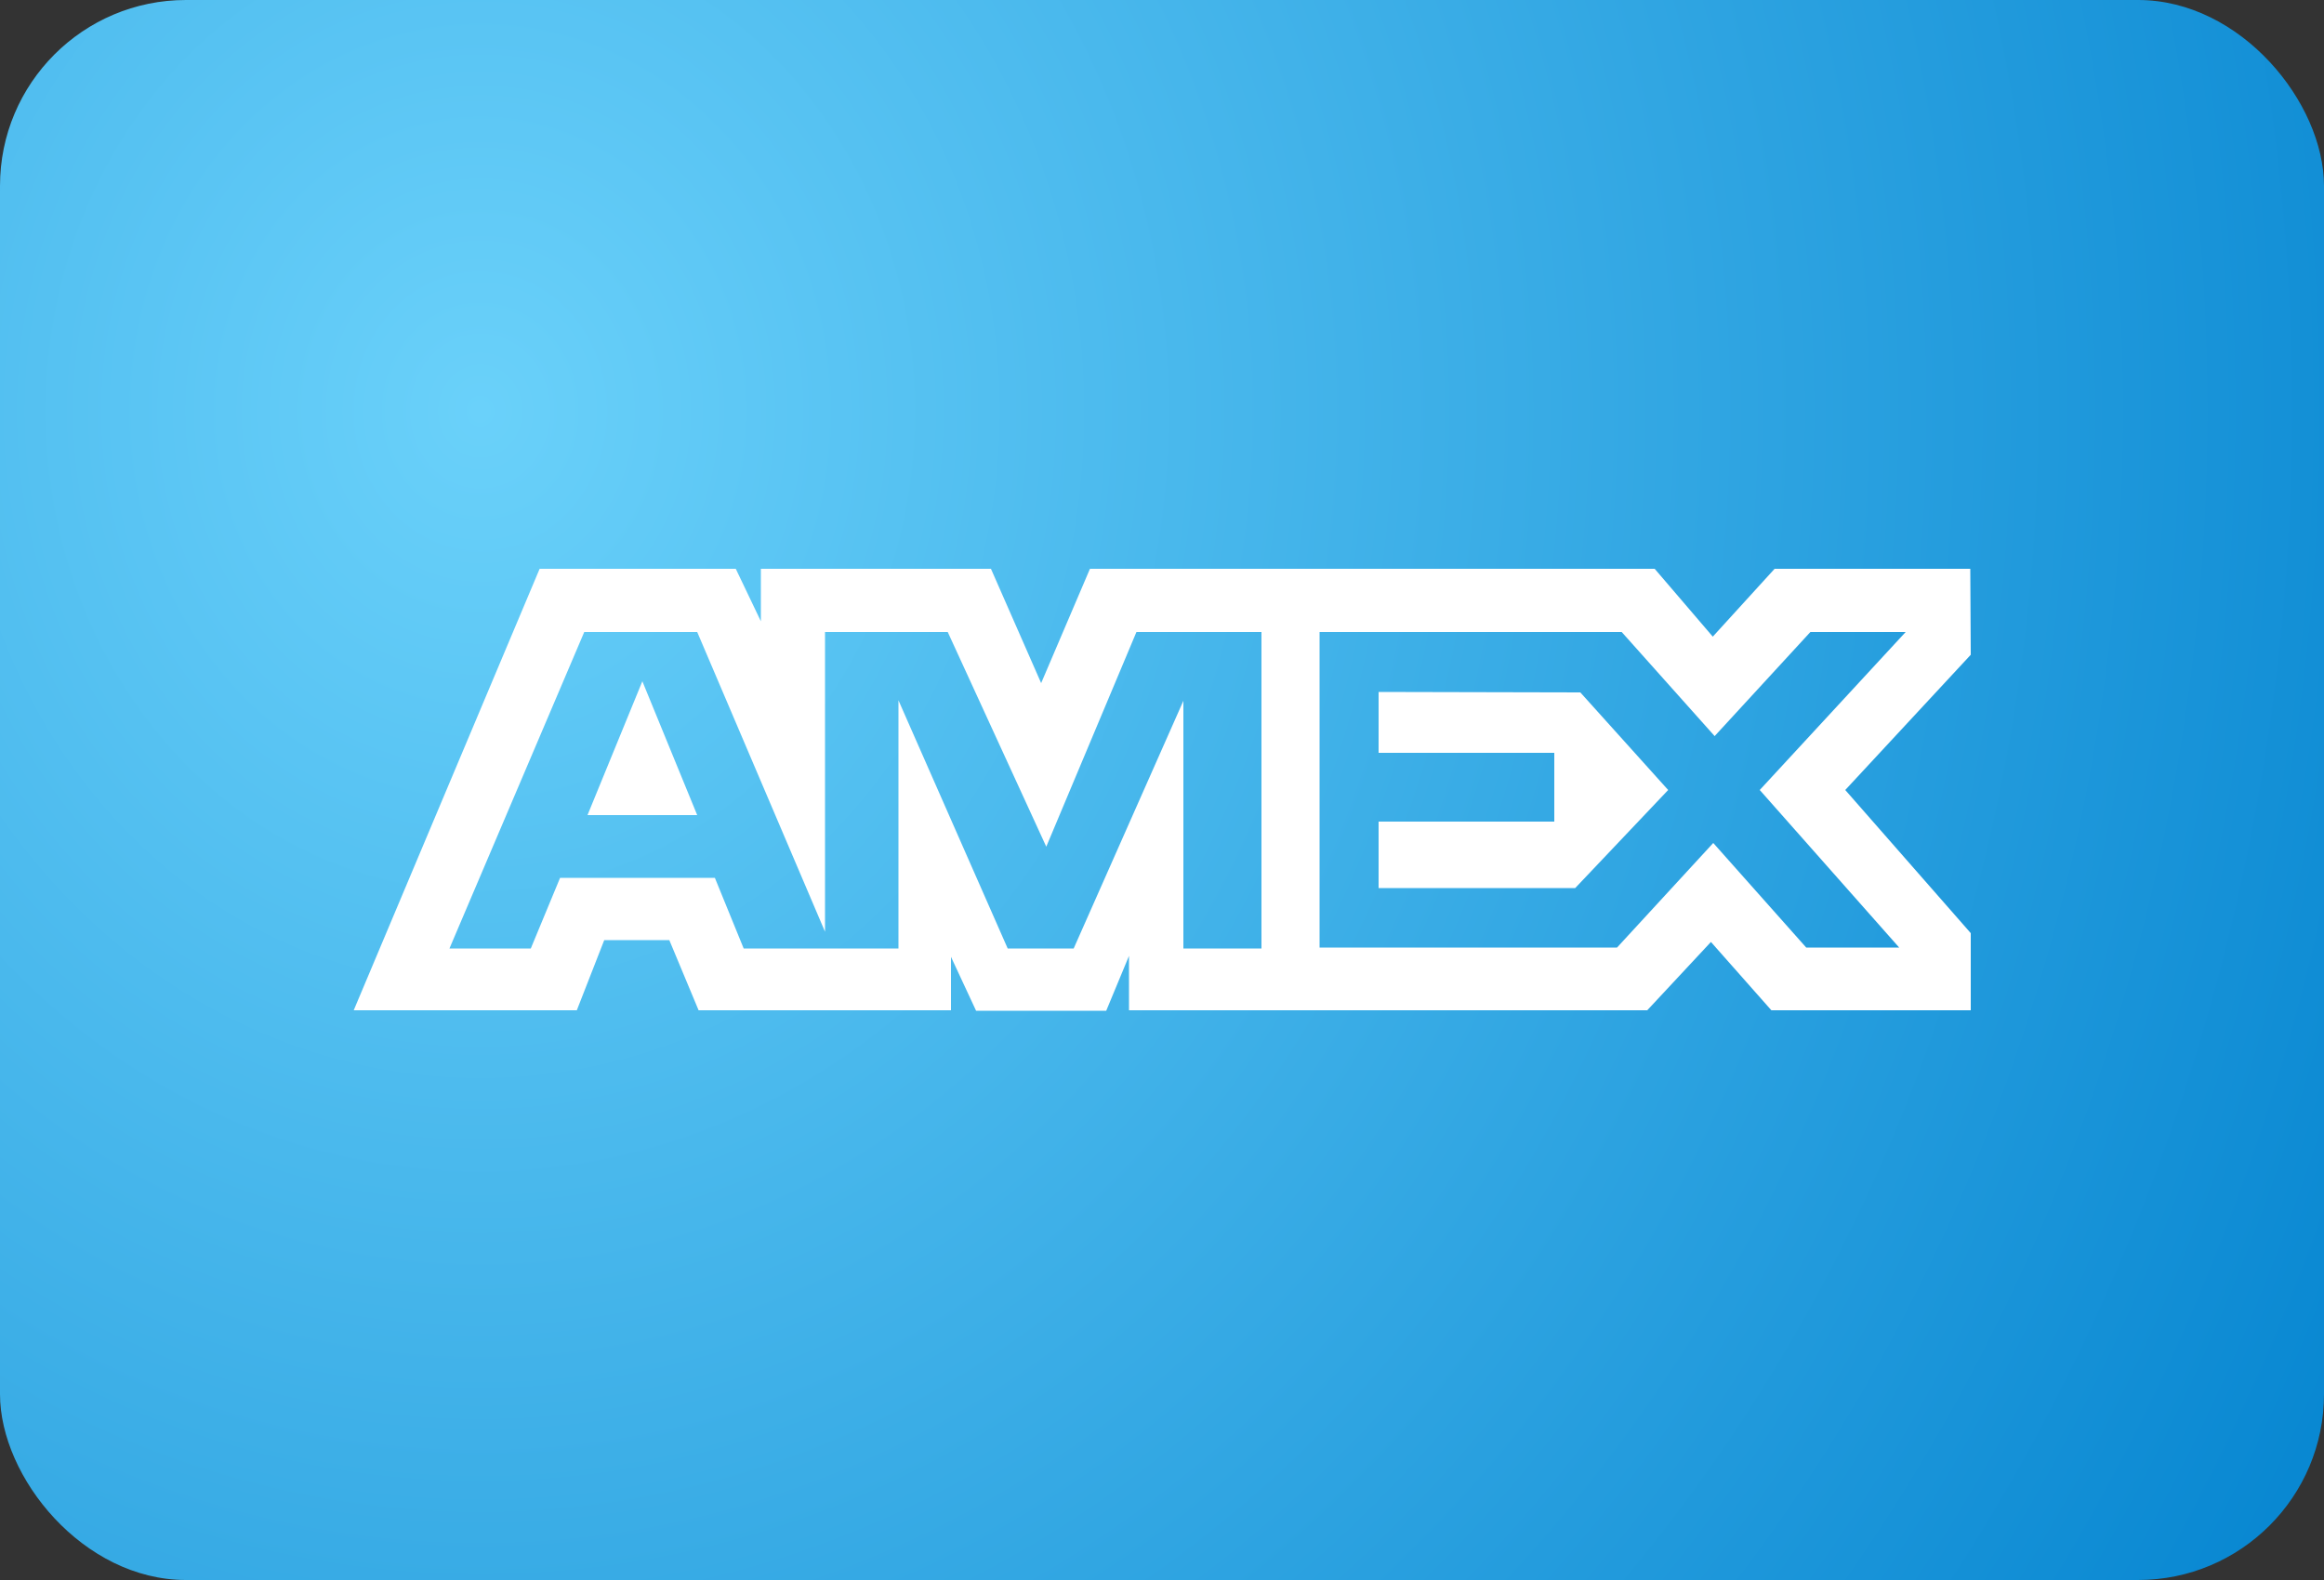
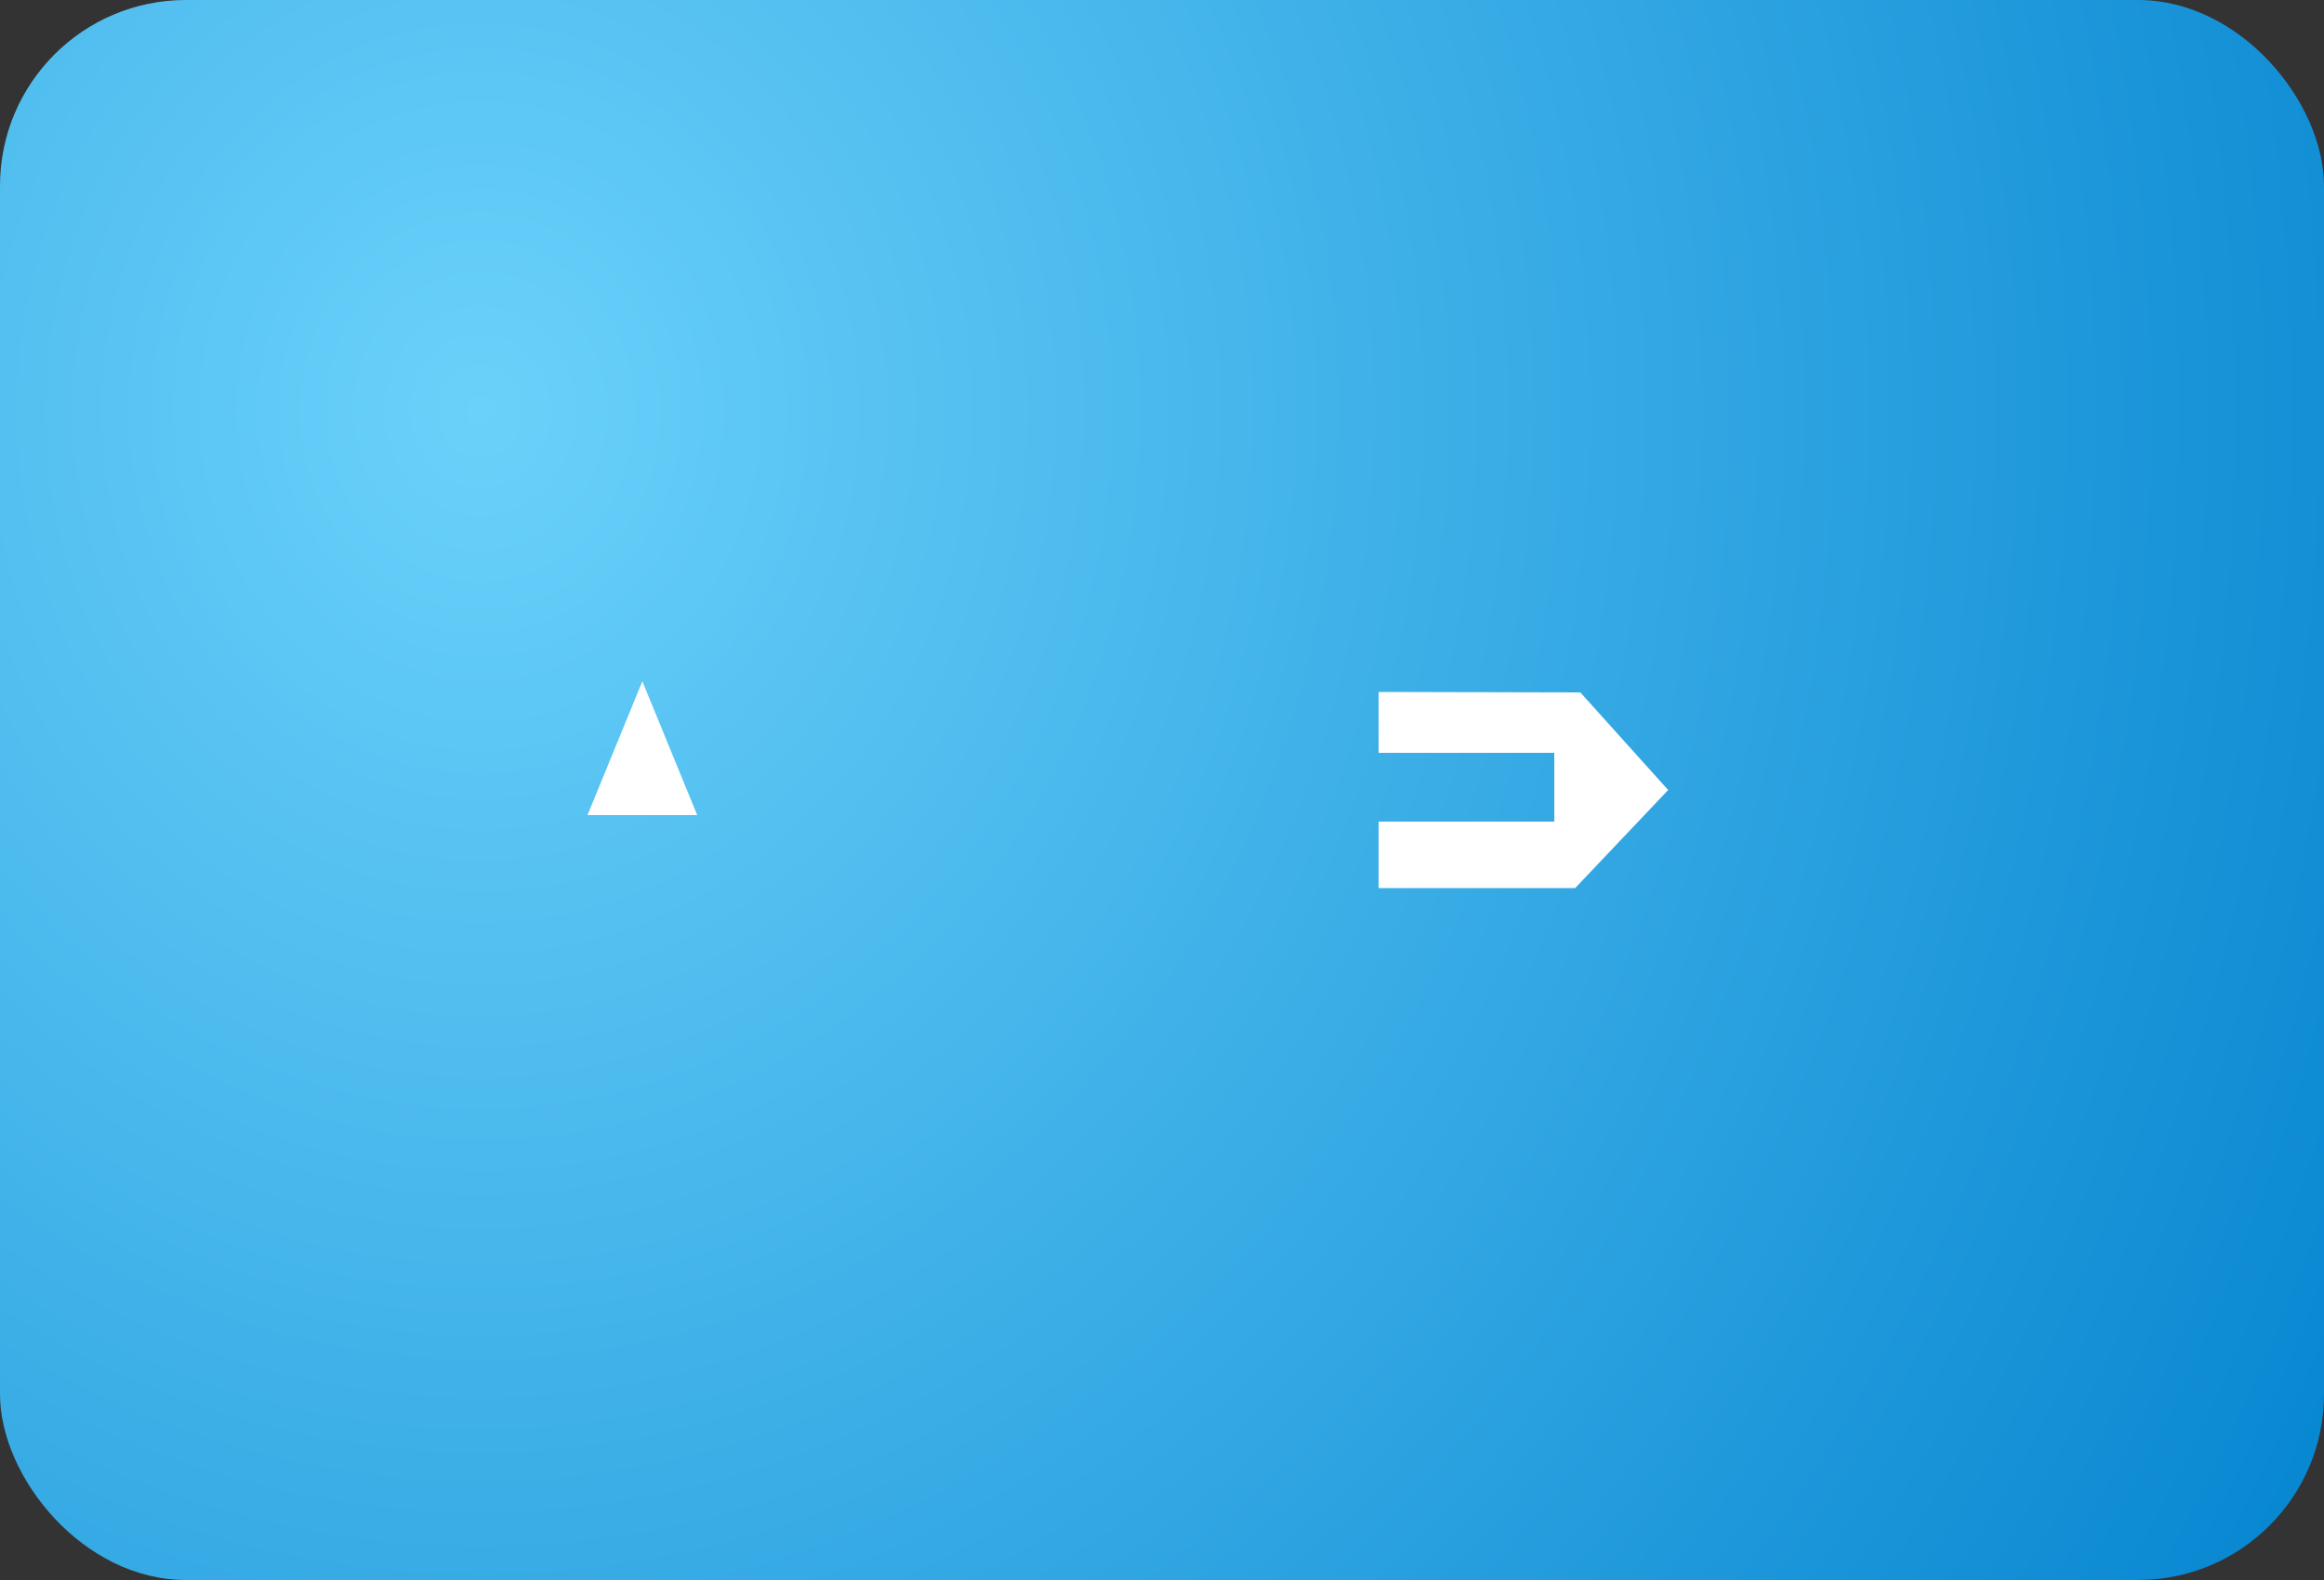
<svg xmlns="http://www.w3.org/2000/svg" id="Camada_1" data-name="Camada 1" viewBox="0 0 50 34">
  <rect x="0" y="0" width="50" height="34" fill="#333333" stroke="none" />
  <defs>
    <style>.cls-1{fill:url(#Gradiente_sem_nome_2);}.cls-2{fill:#fff;}</style>
    <radialGradient id="Gradiente_sem_nome_2" cx="413.29" cy="-342.31" r="72.13" gradientTransform="matrix(0.67, 0, 0, -0.74, -266.57, -244.46)" gradientUnits="userSpaceOnUse">
      <stop offset="0" stop-color="#6ad1fa" />
      <stop offset="1" stop-color="#0081ce" />
    </radialGradient>
  </defs>
  <title>logo-cartao</title>
  <g id="Grupo_29" data-name="Grupo 29">
    <rect id="Retângulo_2" data-name="Retângulo 2" class="cls-1" width="50" height="34" rx="4" />
    <g id="Grupo_9" data-name="Grupo 9">
      <g id="Grupo_4" data-name="Grupo 4">
        <path id="Caminho_5" data-name="Caminho 5" class="cls-2" d="M29.66,14.89V16.2h3.78v1.48H29.66v1.43h4.23l2-2.11L34,14.9Z" />
        <path id="Caminho_6" data-name="Caminho 6" class="cls-2" d="M12.64,17.54H15l-1.18-2.88Z" />
-         <path id="Caminho_7" data-name="Caminho 7" class="cls-2" d="M42.39,12.24H38.18L36.85,13.7,35.6,12.24H23.45L22.4,14.7l-1.08-2.46H16.37v1.13l-.54-1.13H11.61l-4,9.5h4.8L13,20.23h1.4l.63,1.51h5.43V20.59L21,21.75H23.8l.49-1.18v1.17H35.44l1.37-1.47,1.3,1.47H42.4V20.08L39.7,17l2.7-2.91ZM25.46,20.41V15.08L23.1,20.41H21.68l-2.35-5.34v5.34H16l-.62-1.52H12.05l-.63,1.52H9.67l2.9-6.81H15l2.75,6.45V13.6h2.64l2.12,4.62,1.94-4.62h2.69v6.81ZM37.86,17l3,3.39h-2l-2-2.25-2.07,2.25h-6.4V13.6h6.5l2,2.24,2.06-2.24H41Z" />
      </g>
    </g>
  </g>
</svg>